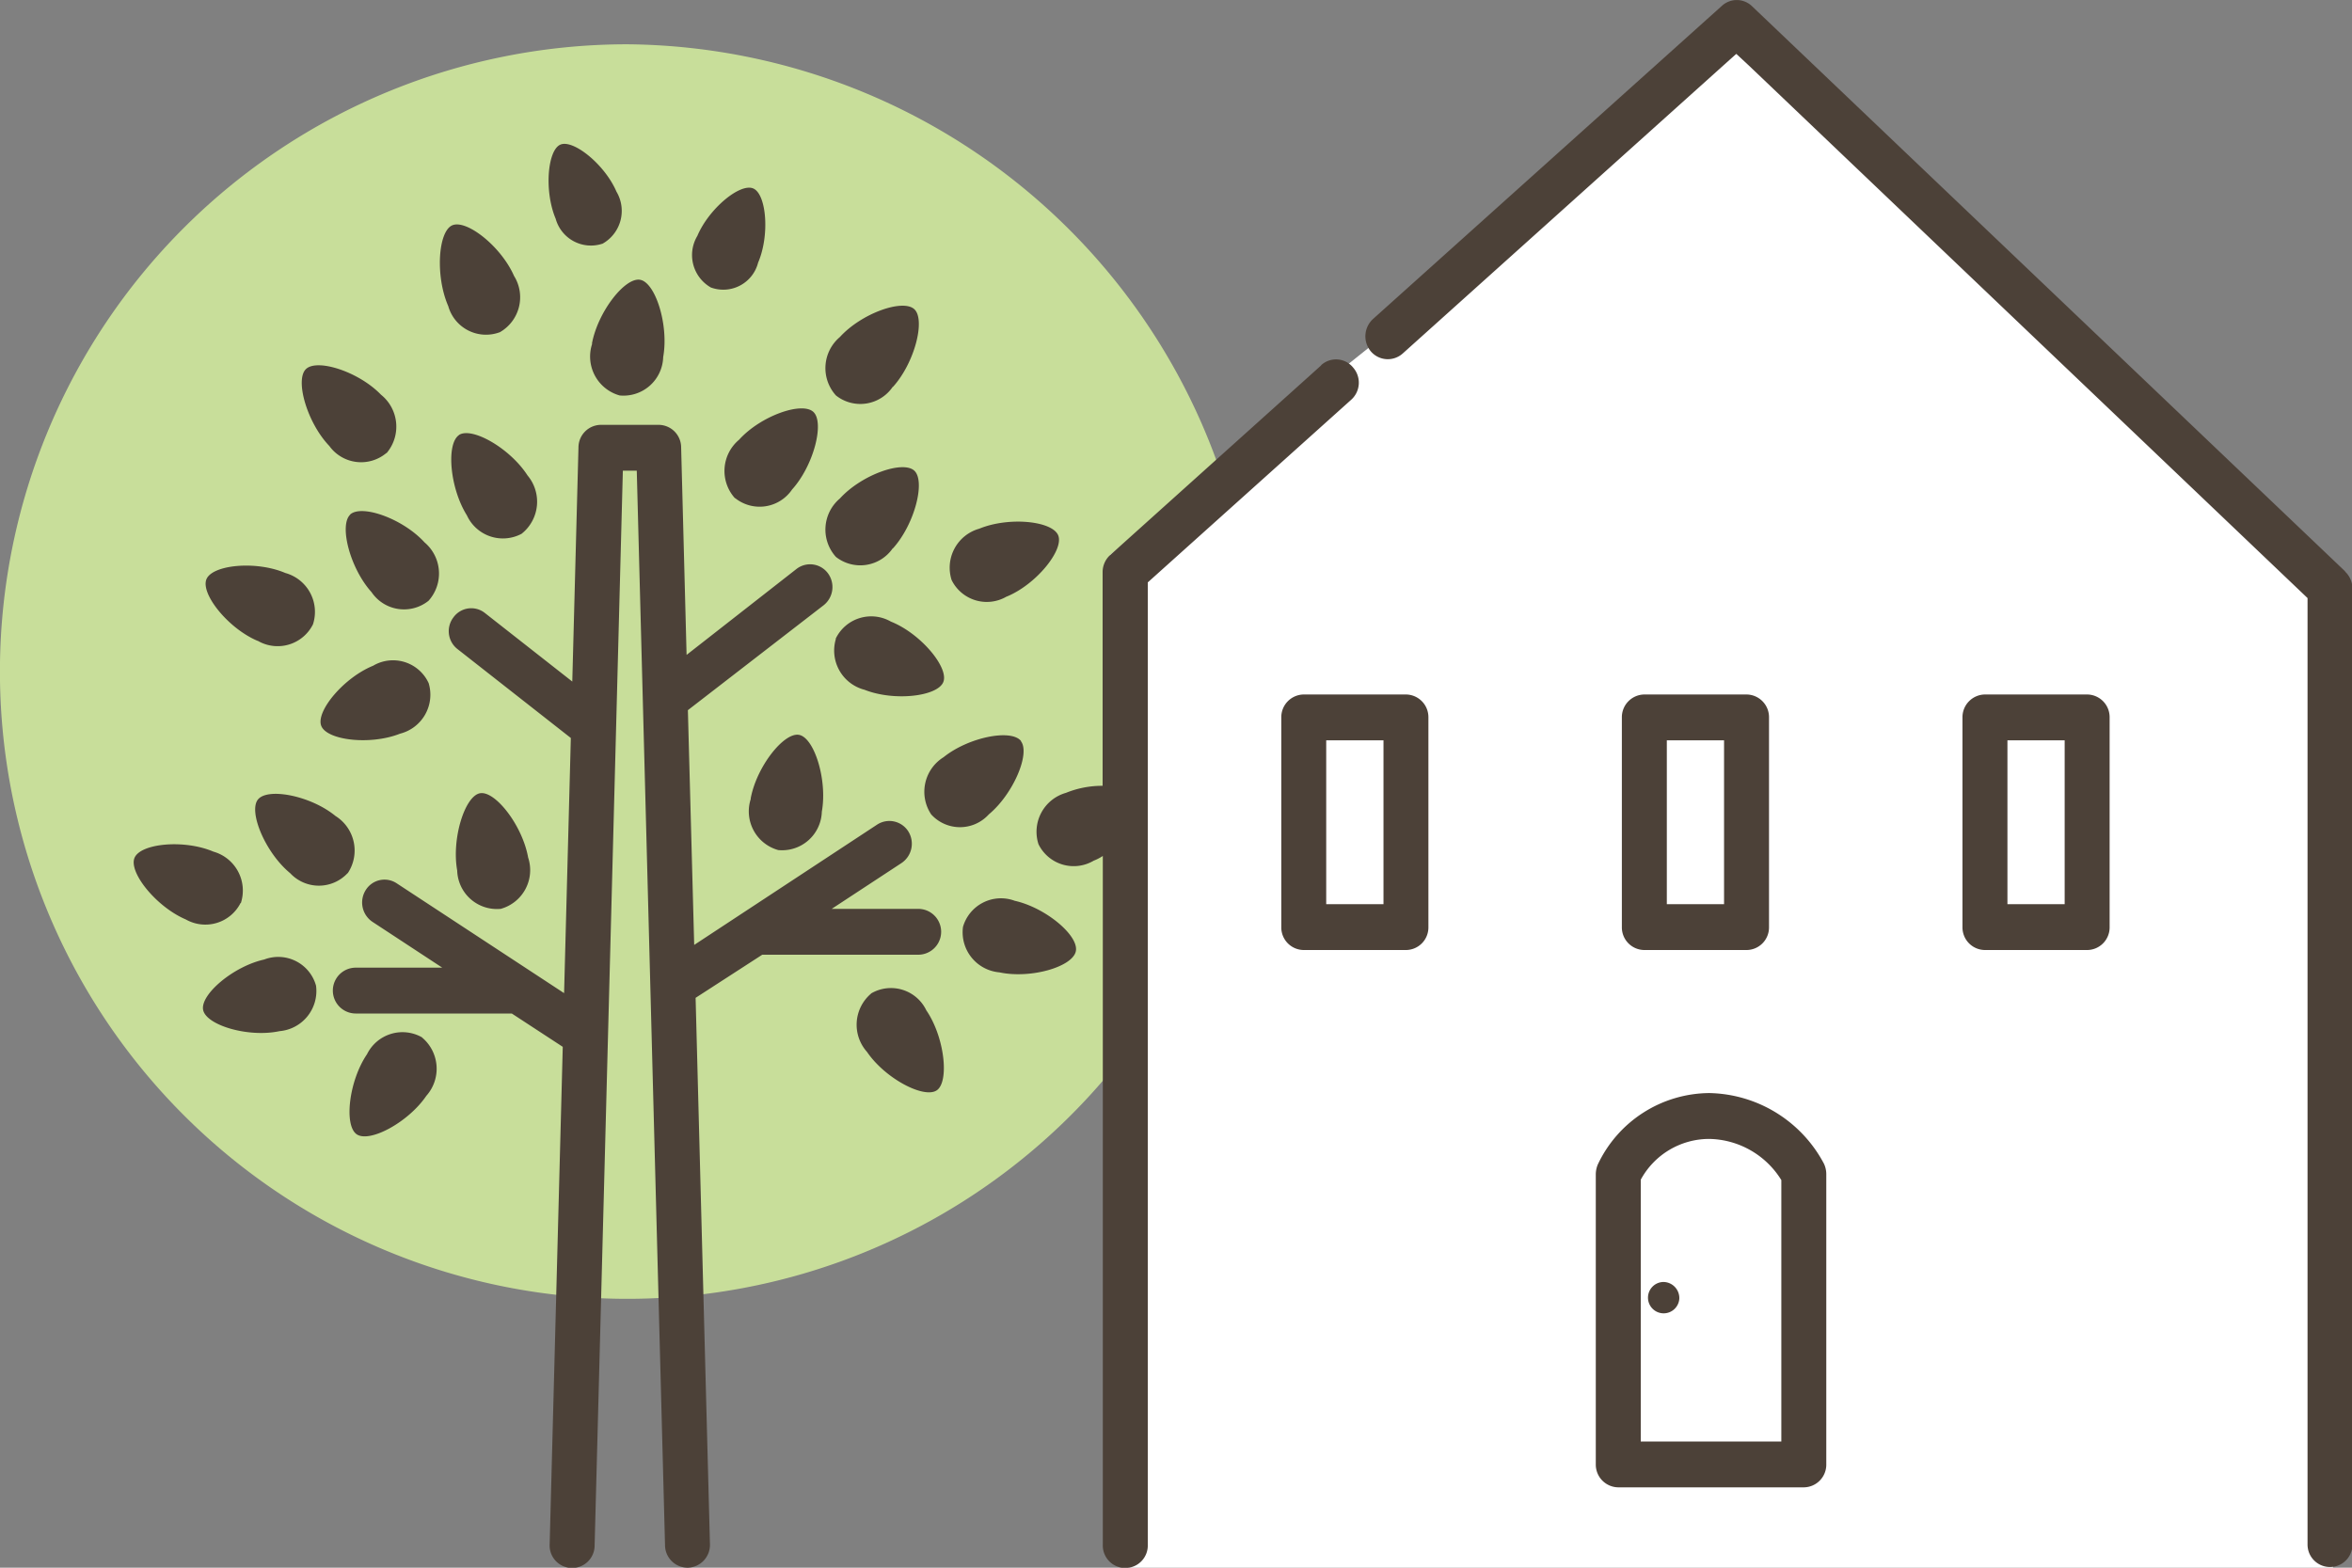
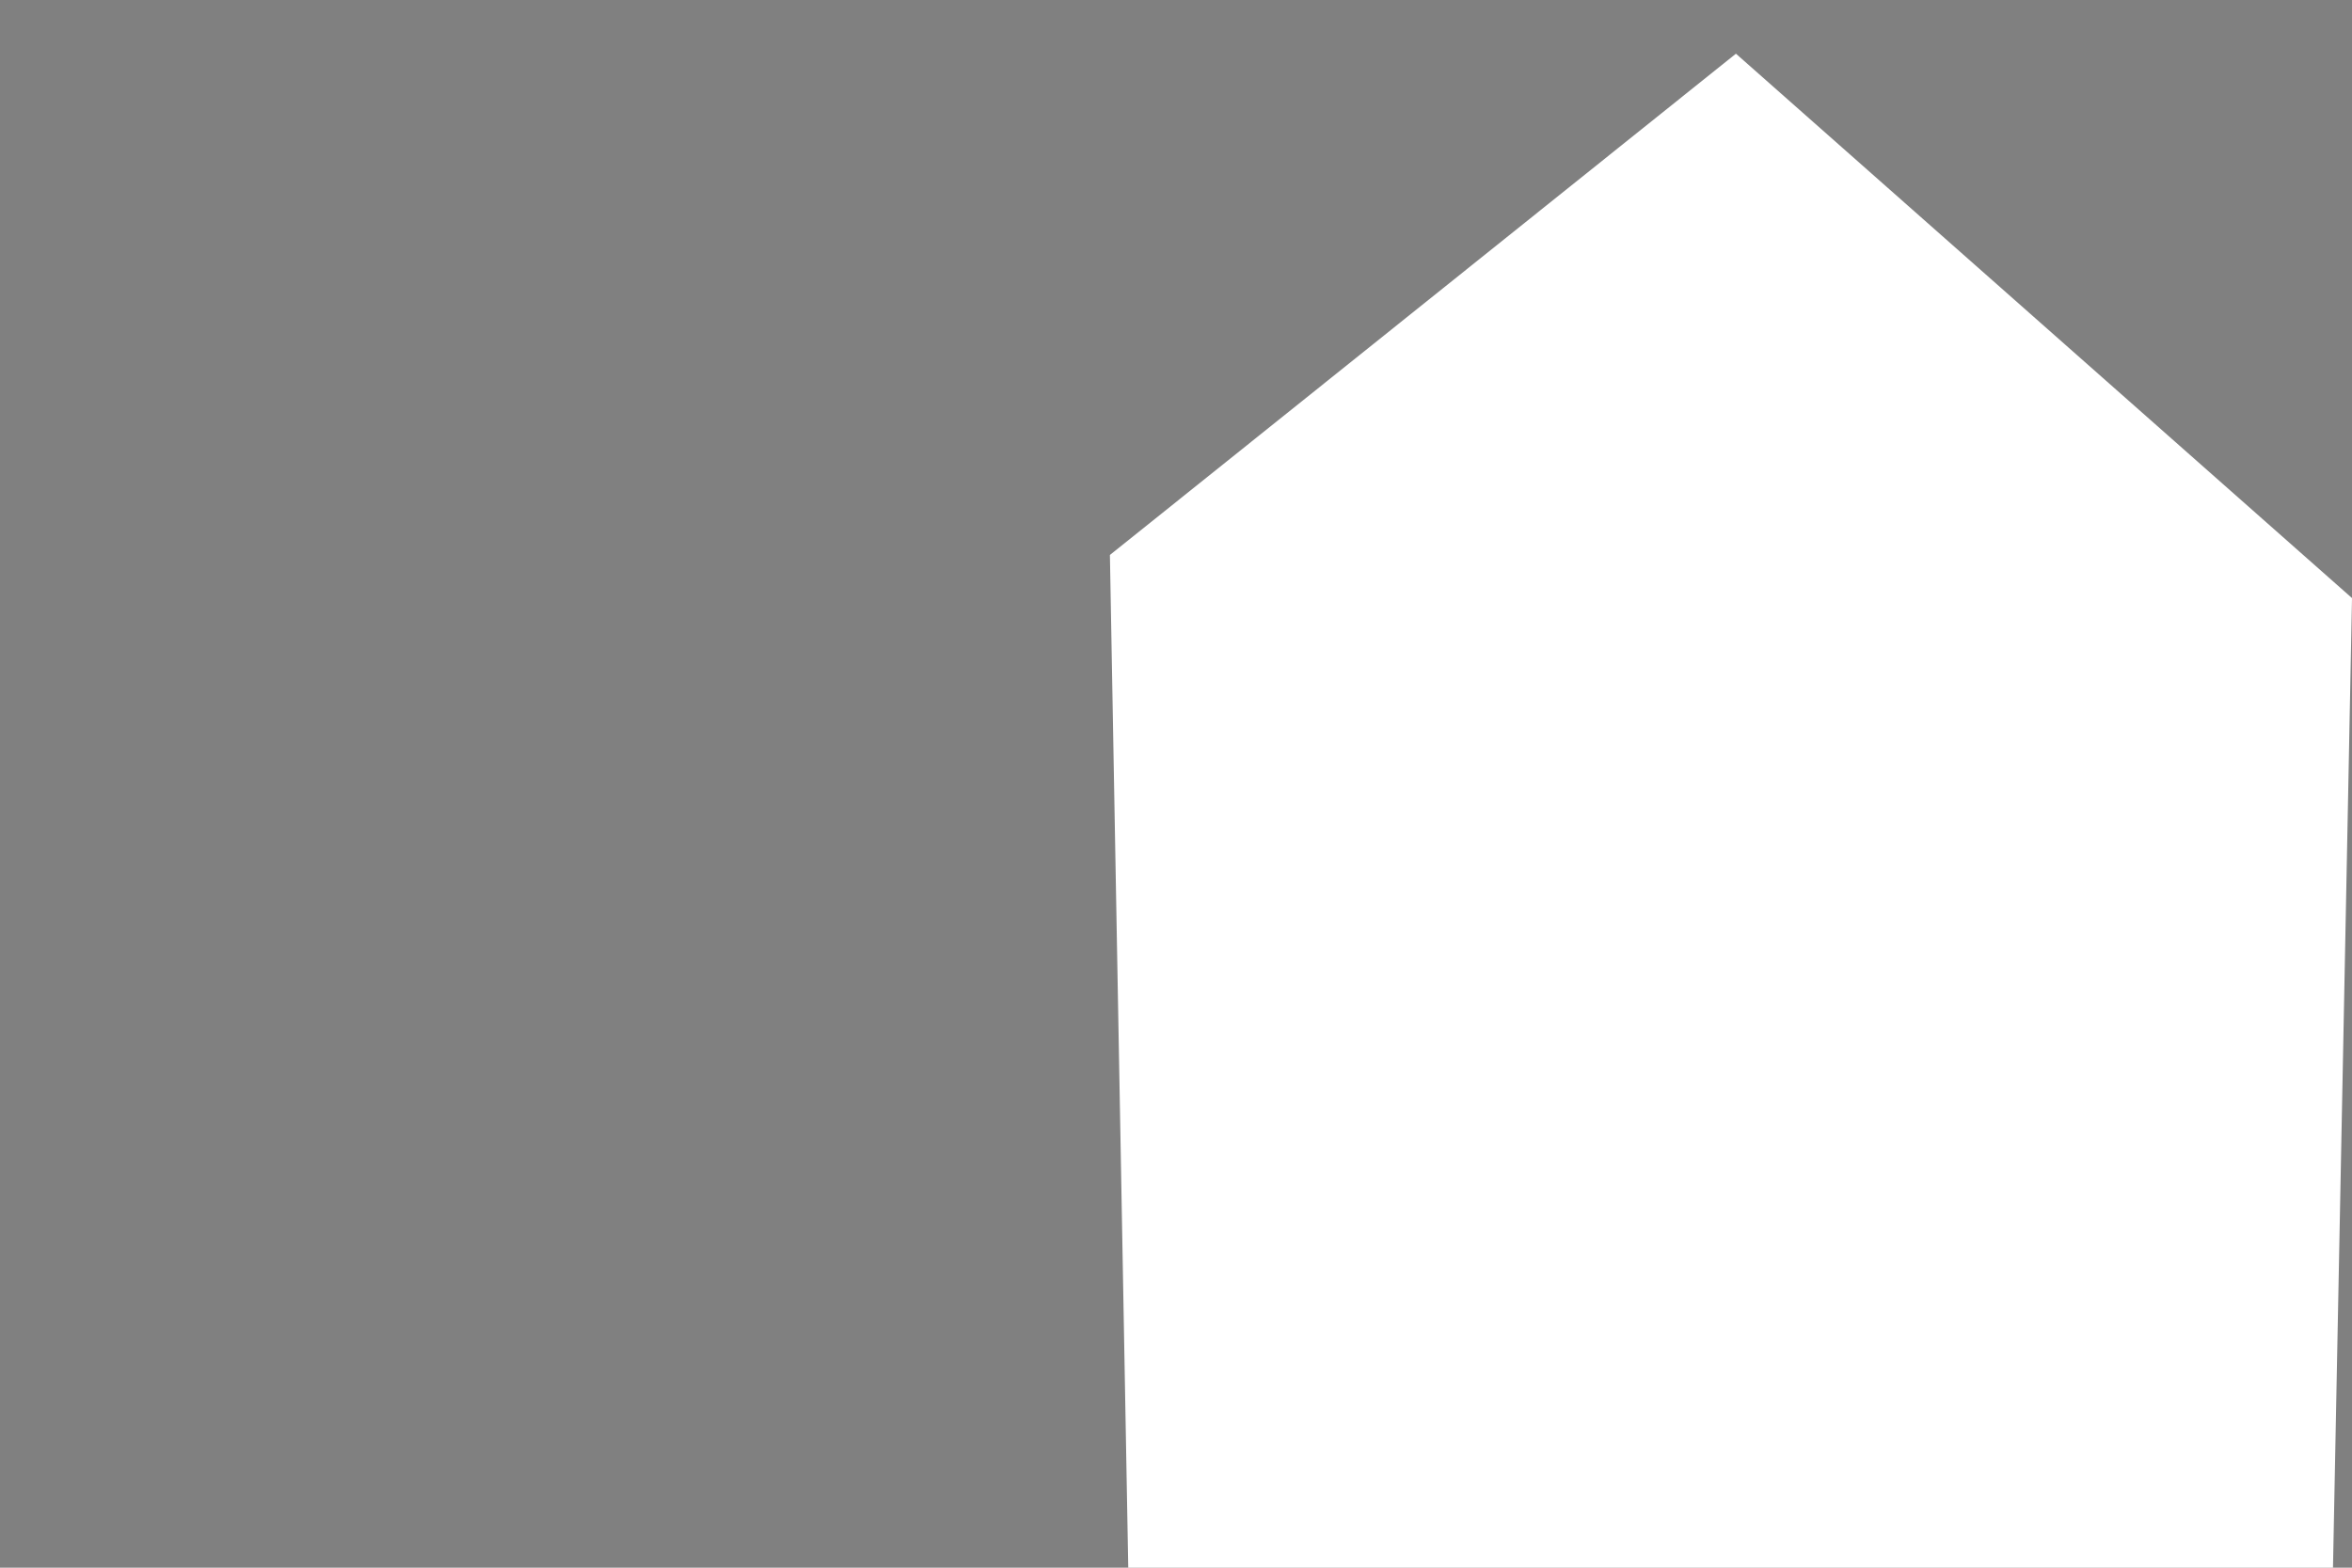
<svg xmlns="http://www.w3.org/2000/svg" id="icn_common02.svg" width="60" height="40" viewBox="0 0 60 40">
  <rect x="0" y="0" width="60" height="40" fill="#808080" stroke="none" />
  <defs>
    <style>
      .cls-1, .cls-3 {
        fill: #fff;
      }

      .cls-1 {
        fill-opacity: 0;
      }

      .cls-2 {
        fill: #c8de9a;
      }

      .cls-2, .cls-3, .cls-4 {
        fill-rule: evenodd;
      }

      .cls-4 {
        fill: #4c4138;
      }
    </style>
  </defs>
  <rect id="長方形_1231" data-name="長方形 1231" class="cls-1" width="60" height="40" />
-   <path id="シェイプ_1303" data-name="シェイプ 1303" class="cls-2" d="M612.006,4950.41a16.005,16.005,0,1,1-16-16.28A16.144,16.144,0,0,1,612.006,4950.41Z" transform="translate(-580 -4933)" />
+   <path id="シェイプ_1303" data-name="シェイプ 1303" class="cls-2" d="M612.006,4950.41A16.144,16.144,0,0,1,612.006,4950.41Z" transform="translate(-580 -4933)" />
  <path id="シェイプ_1303-2" data-name="シェイプ 1303" class="cls-3" d="M608.782,4973h30.733L640,4948.26l-15.716-13.89-15.97,12.79Z" transform="translate(-580 -4933)" />
-   <path id="シェイプ_1303-3" data-name="シェイプ 1303" class="cls-4" d="M626.016,4970.95h-4.733a0.58,0.58,0,0,1-.574-0.59v-7.4a0.662,0.662,0,0,1,.048-0.24,3.168,3.168,0,0,1,2.846-1.83,3.381,3.381,0,0,1,2.925,1.8,0.627,0.627,0,0,1,.061.27v7.4A0.579,0.579,0,0,1,626.016,4970.95Zm-4.16-1.17h3.586v-6.67a2.205,2.205,0,0,0-1.839-1.05,1.987,1.987,0,0,0-1.747,1.04v6.68Zm-5.99-12.54h-2.607a0.576,0.576,0,0,1-.573-0.58v-5.35a0.579,0.579,0,0,1,.573-0.59h2.607a0.579,0.579,0,0,1,.573.59v5.35A0.576,0.576,0,0,1,615.866,4957.24Zm-2.034-1.17h1.461v-4.18h-1.461v4.18Zm10.723,1.17h-2.607a0.577,0.577,0,0,1-.574-0.58v-5.35a0.58,0.58,0,0,1,.574-0.59h2.607a0.579,0.579,0,0,1,.573.59v5.35A0.576,0.576,0,0,1,624.555,4957.24Zm-2.034-1.17h1.46v-4.18h-1.46v4.18Zm10.723,1.17h-2.607a0.577,0.577,0,0,1-.574-0.58v-5.35a0.58,0.58,0,0,1,.574-0.59h2.607a0.579,0.579,0,0,1,.573.59v5.35A0.577,0.577,0,0,1,633.244,4957.24Zm-2.034-1.17h1.46v-4.18h-1.46v4.18Zm-8.37,10.06a0.4,0.4,0,1,1-.4-0.42A0.411,0.411,0,0,1,622.84,4966.13Zm-19.416-8.77a0.585,0.585,0,0,0,0-1.17h-2.207l1.782-1.17a0.594,0.594,0,0,0,.17-0.81,0.572,0.572,0,0,0-.793-0.17l-4.667,3.07-0.161-5.99,3.467-2.68a0.592,0.592,0,0,0,.1-0.82,0.566,0.566,0,0,0-.8-0.1l-2.8,2.19-0.139-5.3a0.577,0.577,0,0,0-.573-0.57H595.33a0.577,0.577,0,0,0-.573.57l-0.158,5.98-2.23-1.75a0.56,0.56,0,0,0-.8.11,0.579,0.579,0,0,0,.1.81l2.893,2.27-0.172,6.51-4.267-2.8a0.563,0.563,0,0,0-.793.17,0.594,0.594,0,0,0,.17.81l1.782,1.17h-2.206a0.585,0.585,0,0,0,0,1.17h3.98l1.3,0.85-0.334,12.69a0.574,0.574,0,1,0,1.147.03l0.72-27.42h0.355l0.721,27.42a0.577,0.577,0,0,0,.573.57h0.016a0.582,0.582,0,0,0,.557-0.6l-0.366-13.94,1.7-1.1h3.981Zm-1.2.99a1.04,1.04,0,0,0-.106,1.49c0.462,0.68,1.455,1.2,1.779.98s0.2-1.36-.266-2.04A1,1,0,0,0,602.219,4958.35Zm-0.9-9.05a1.033,1.033,0,0,0,.731,1.3c0.757,0.3,1.866.17,2.01-.2s-0.583-1.24-1.339-1.54A1.006,1.006,0,0,0,601.317,4949.3Zm4.552,6.68a1.008,1.008,0,0,0-1.31.67,1.027,1.027,0,0,0,.929,1.16c0.795,0.17,1.869-.14,1.95-0.54S606.664,4956.15,605.869,4955.98Zm0.173-4.07c-0.247-.32-1.345-0.1-1.978.41a1.039,1.039,0,0,0-.316,1.46,0.991,0.991,0,0,0,1.469,0C605.85,4953.26,606.289,4952.22,606.042,4951.91Zm-3.268-9.04c0.551-.61.833-1.71,0.544-1.98s-1.345.1-1.9,0.71a1.038,1.038,0,0,0-.1,1.49A1,1,0,0,0,602.774,4942.87Zm0,4.12c0.551-.61.833-1.71,0.544-1.98s-1.345.1-1.9,0.71a1.038,1.038,0,0,0-.1,1.49A1.006,1.006,0,0,0,602.774,4946.99Zm-4.027-1.28a1,1,0,0,0,1.452-.22c0.551-.61.833-1.71,0.543-1.98s-1.344.1-1.895,0.71A1.038,1.038,0,0,0,598.747,4945.71Zm0.4,7.67a1.025,1.025,0,0,0,.7,1.31,1.014,1.014,0,0,0,1.111-.98c0.146-.81-0.194-1.89-0.582-1.96S599.295,4952.57,599.149,4953.38Zm-4.047-11.61a1.031,1.031,0,0,0,.7,1.32,1.013,1.013,0,0,0,1.111-.98c0.146-.81-0.194-1.89-0.582-1.97S595.248,4940.96,595.1,4941.77Zm10.579,6.45c0.751-.31,1.46-1.19,1.309-1.56s-1.263-.48-2.014-0.17a1.033,1.033,0,0,0-.705,1.31A1,1,0,0,0,605.681,4948.22Zm-14.917,11.25a1.009,1.009,0,0,0-1.407.43c-0.462.68-.59,1.81-0.265,2.04s1.317-.3,1.779-0.98A1.039,1.039,0,0,0,590.764,4959.47Zm-1.235-9.49c-0.757.3-1.483,1.17-1.339,1.54s1.253,0.5,2.01.2a1.025,1.025,0,0,0,.73-1.29A1,1,0,0,0,589.529,4949.98Zm-2.783,7.5c-0.795.17-1.65,0.9-1.569,1.29s1.155,0.71,1.95.54a1.028,1.028,0,0,0,.93-1.16A1,1,0,0,0,586.746,4957.48Zm2.12-2.2a1.04,1.04,0,0,0-.313-1.46c-0.633-.52-1.73-0.73-1.978-0.42s0.19,1.36.823,1.88A1,1,0,0,0,588.866,4955.28Zm0.064-9.15c-0.289.27-.007,1.37,0.544,1.98a1,1,0,0,0,1.452.22,1.039,1.039,0,0,0-.1-1.49C590.275,4946.23,589.22,4945.86,588.93,4946.13Zm2.776-2.03c-0.332.22-.239,1.35,0.2,2.05a1.011,1.011,0,0,0,1.394.47,1.043,1.043,0,0,0,.152-1.49C593.013,4944.44,592.037,4943.88,591.706,4944.1Zm3.656-4.88a0.96,0.96,0,0,0,.359-1.33c-0.295-.69-1.1-1.34-1.43-1.2s-0.417,1.19-.121,1.89A0.933,0.933,0,0,0,595.362,4939.22Zm2.781,1.12a0.917,0.917,0,0,0,1.192-.64c0.3-.7.212-1.74-0.121-1.89s-1.134.51-1.43,1.21A0.952,0.952,0,0,0,598.143,4940.34Zm-5.375,15.85a1.025,1.025,0,0,0,.7-1.31c-0.146-.82-0.841-1.71-1.228-1.64s-0.728,1.16-.582,1.97A1.013,1.013,0,0,0,592.768,4956.19Zm-0.028-14.71a1.027,1.027,0,0,0,.368-1.44c-0.334-.76-1.218-1.45-1.578-1.29s-0.433,1.3-.1,2.06A1,1,0,0,0,592.74,4941.48Zm-6.6,14.56a1.032,1.032,0,0,0-.7-1.31c-0.751-.32-1.863-0.21-2.014.16s0.558,1.25,1.309,1.57A1.008,1.008,0,0,0,586.137,4956.04Zm0.43-6.69a1.007,1.007,0,0,0,1.409-.42,1.029,1.029,0,0,0-.705-1.31c-0.75-.32-1.862-0.21-2.013.16S585.816,4949.03,586.567,4949.35Zm3.288-4.79a1.044,1.044,0,0,0-.145-1.49c-0.569-.59-1.635-0.93-1.916-0.65s0.034,1.37.6,1.96A1,1,0,0,0,589.855,4944.56Zm23.843-2.24-5.384,4.84a0.589,0.589,0,0,0-.194.44v5.45a2.468,2.468,0,0,0-.936.18,1.032,1.032,0,0,0-.7,1.31,1,1,0,0,0,1.409.42,1.191,1.191,0,0,0,.232-0.12v17.57a0.574,0.574,0,1,0,1.147,0v-24.55l5.189-4.66a0.585,0.585,0,0,0,.051-0.82A0.562,0.562,0,0,0,613.7,4942.32Zm26.121,5.26-15.131-14.42a0.56,0.56,0,0,0-.771-0.01l-8.9,7.99a0.6,0.6,0,0,0-.051.83,0.57,0.57,0,0,0,.809.05l8.514-7.65,14.569,13.89v24.15a0.573,0.573,0,1,0,1.146,0v-24.4A0.6,0.6,0,0,0,639.819,4947.58Z" transform="translate(-580 -4933)" />
</svg>